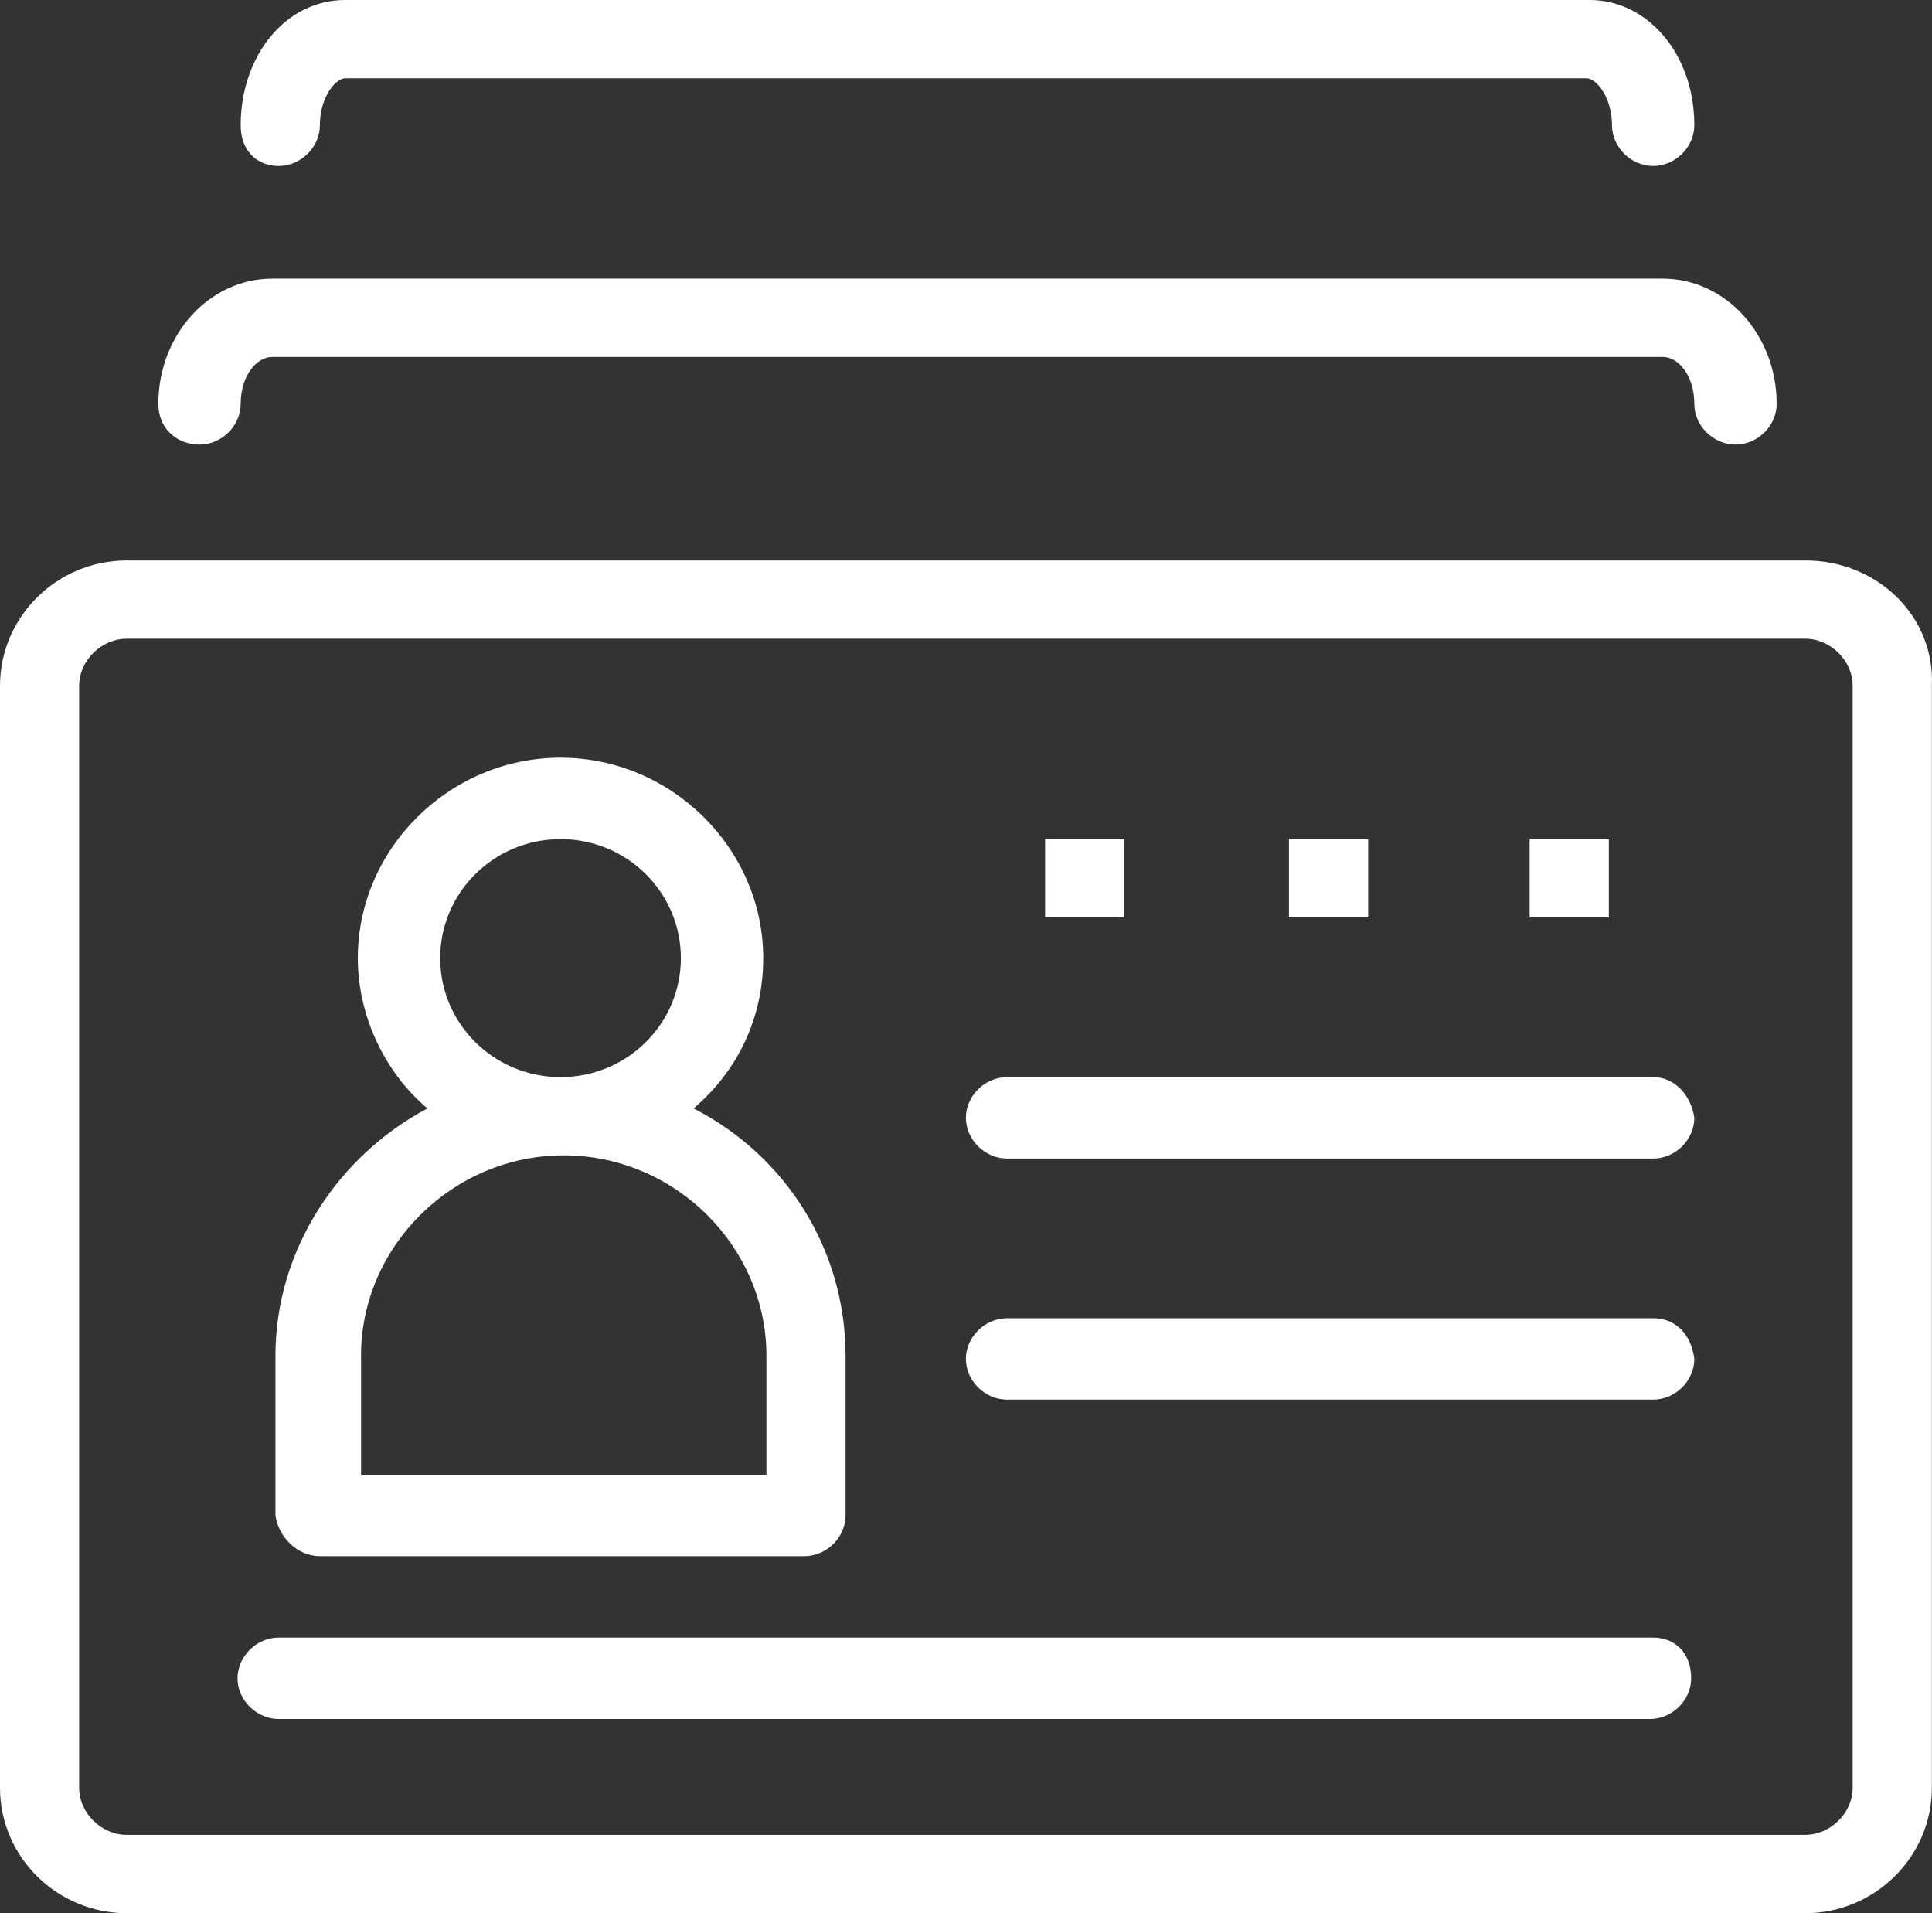
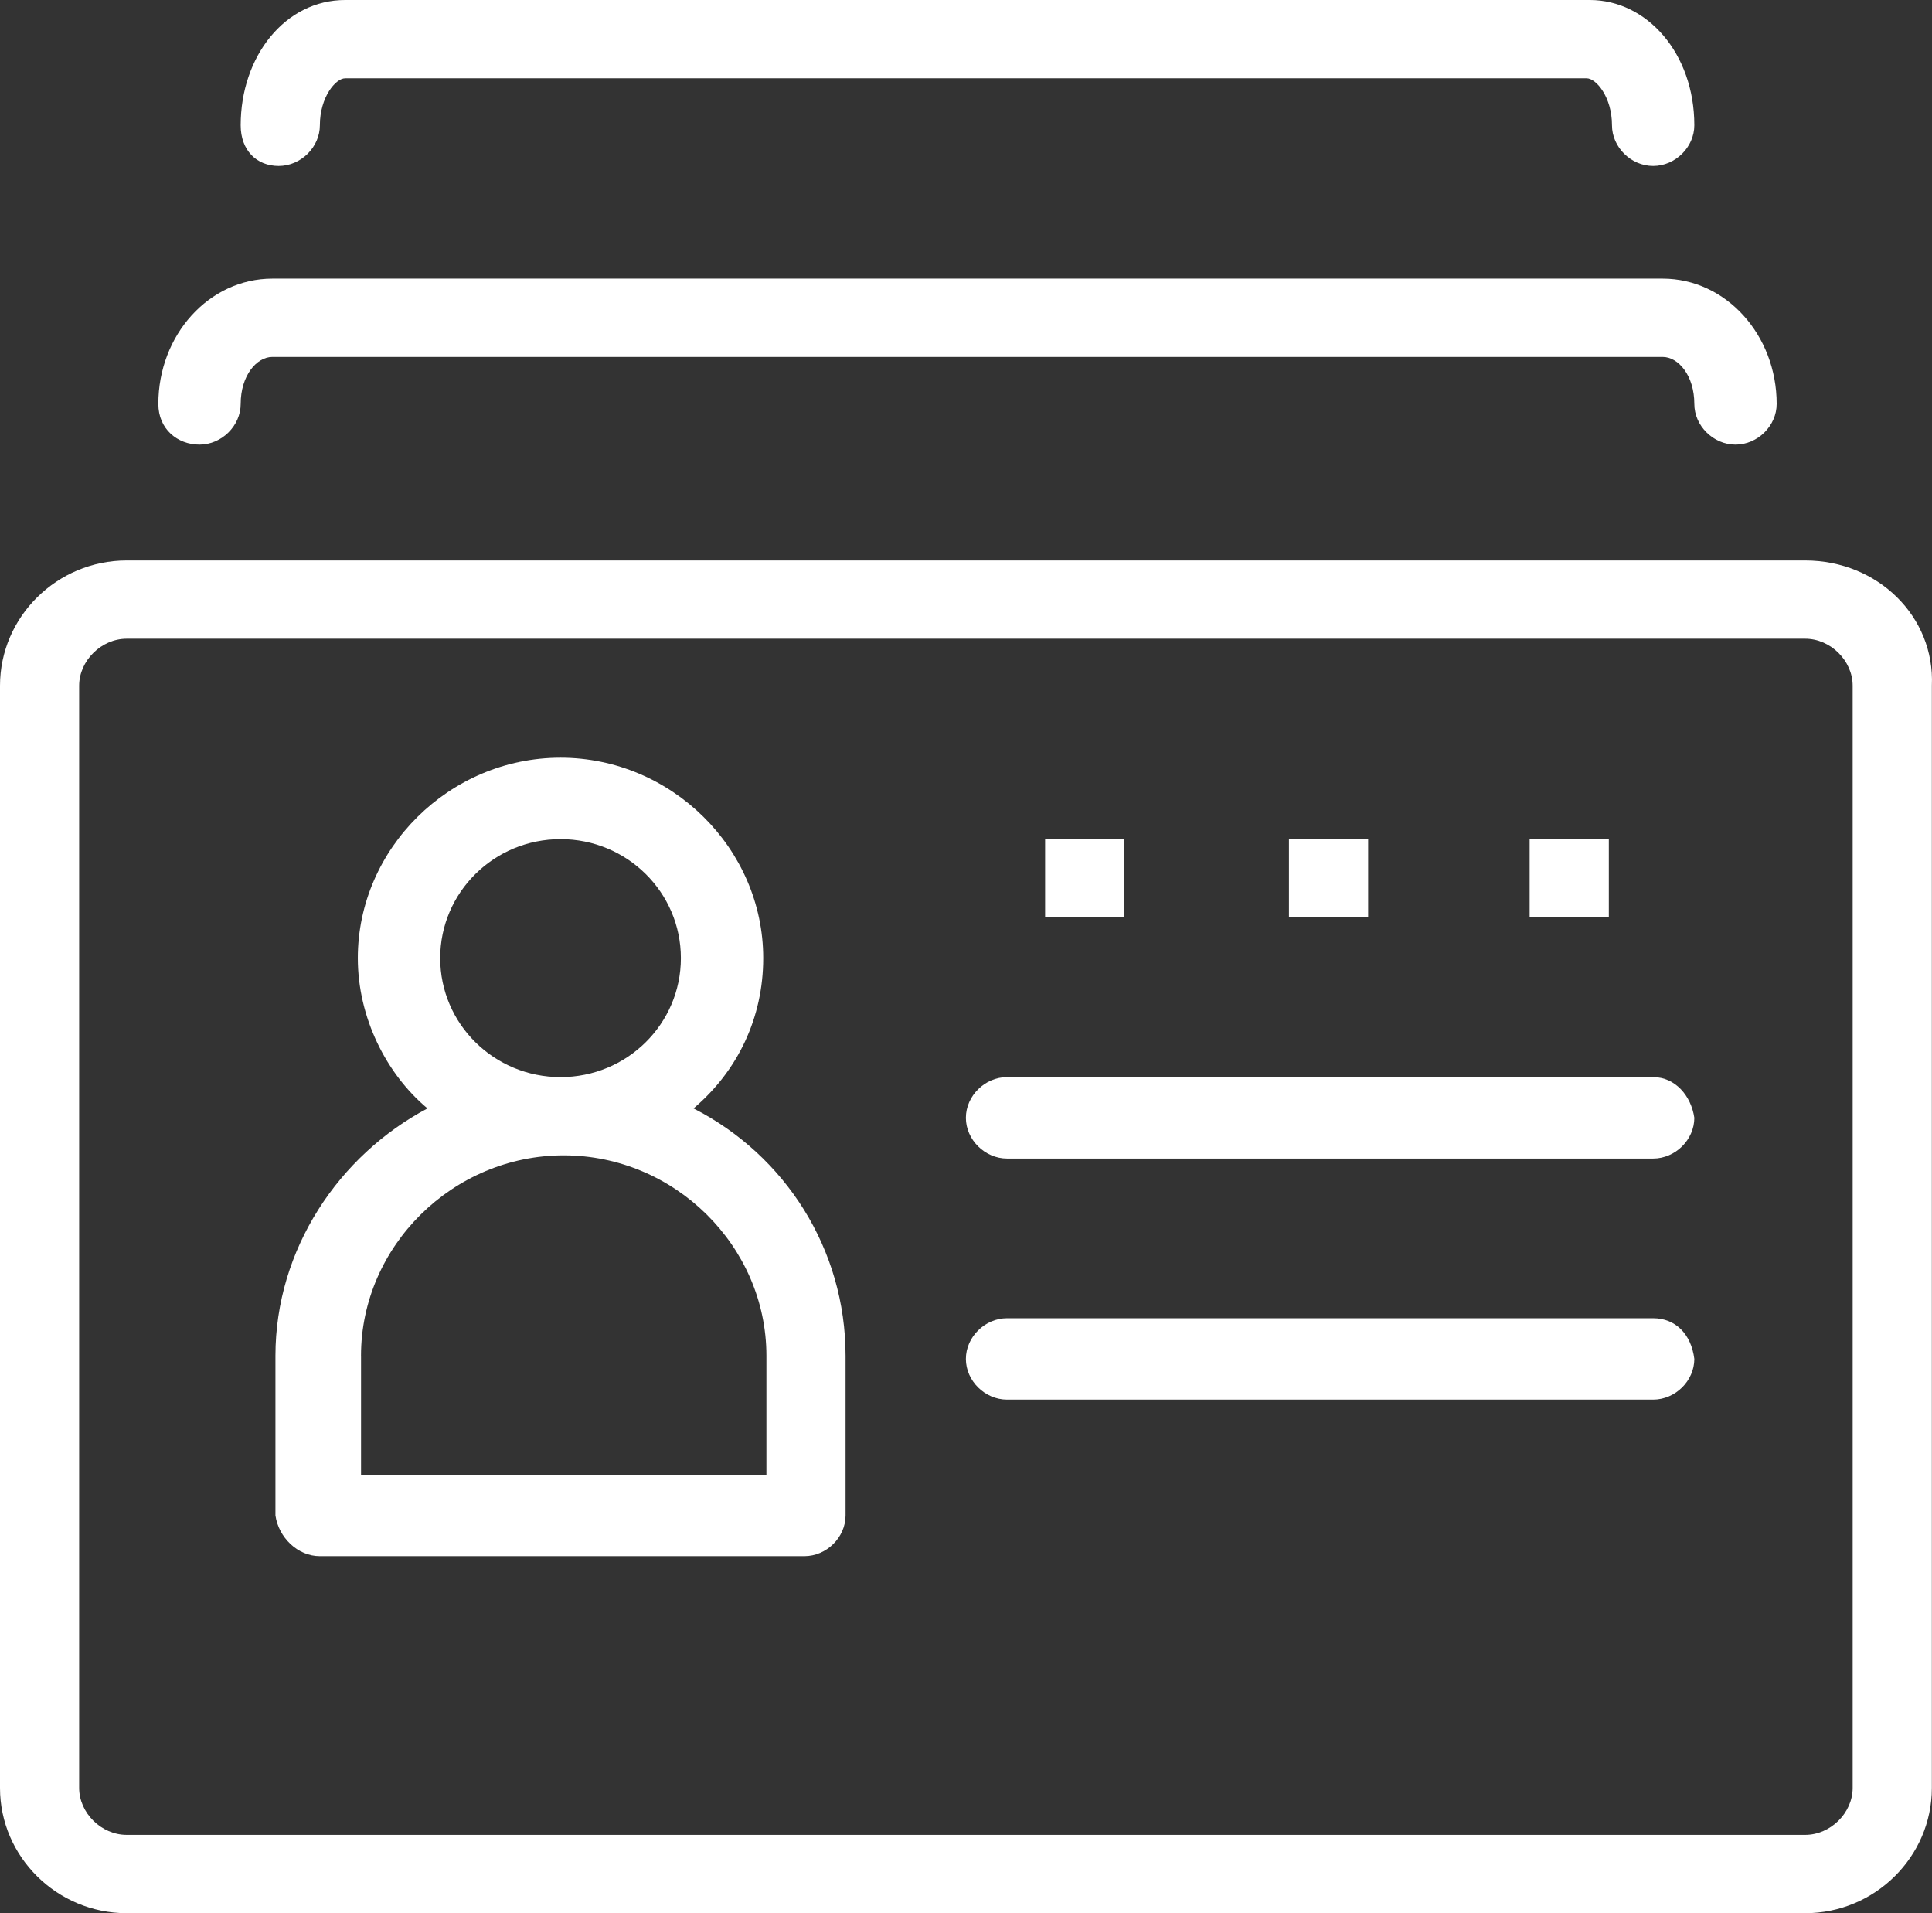
<svg xmlns="http://www.w3.org/2000/svg" id="uuid-fb373afe-b90d-4a57-ae1c-8b031815b408" viewBox="0 0 52.65 52.128">
  <rect x="0" y="0" width="52.65" height="52.128" fill="#333333" stroke="none" />
  <defs>
    <style>.uuid-58e8c9d8-0967-4a9b-b193-314aeb7cad8e{fill:#fff;stroke-width:0px;}</style>
  </defs>
  <g id="uuid-8da80e30-fd88-4e52-817a-8c3ff08dbbe6">
    <g id="uuid-ed491b80-0326-408c-a4ad-233aeb6244bf">
      <path class="uuid-58e8c9d8-0967-4a9b-b193-314aeb7cad8e" d="m49.194,15.271H3.452c-1.899,0-3.452,1.536-3.452,3.413v30.032c0,1.877,1.553,3.413,3.452,3.413h45.742c1.899,0,3.452-1.536,3.452-3.413v-30.032c.086-1.877-1.467-3.413-3.452-3.413Zm1.294,33.444c0,.682-.604,1.28-1.294,1.28H3.452c-.69,0-1.295-.597-1.295-1.28v-30.032c0-.682.605-1.28,1.295-1.28h45.742c.69,0,1.294.597,1.294,1.28v30.032Z" />
      <path class="uuid-58e8c9d8-0967-4a9b-b193-314aeb7cad8e" d="m5.437,12.114c.604,0,1.122-.512,1.122-1.109,0-.767.432-1.28.863-1.28h37.888c.432,0,.863.512.863,1.28,0,.597.518,1.109,1.122,1.109s1.122-.512,1.122-1.109c0-1.877-1.381-3.413-3.107-3.413H7.422c-1.726,0-3.107,1.536-3.107,3.413,0,.682.518,1.109,1.122,1.109Z" />
      <path class="uuid-58e8c9d8-0967-4a9b-b193-314aeb7cad8e" d="m7.595,4.522c.604,0,1.122-.512,1.122-1.109,0-.768.431-1.28.69-1.28h33.832c.259,0,.69.512.69,1.28,0,.597.518,1.109,1.122,1.109.604,0,1.122-.512,1.122-1.109,0-1.963-1.295-3.413-2.848-3.413H9.407c-1.64,0-2.848,1.536-2.848,3.413,0,.682.432,1.109,1.036,1.109Z" />
      <path class="uuid-58e8c9d8-0967-4a9b-b193-314aeb7cad8e" d="m8.717,42.401h13.204c.604,0,1.122-.512,1.122-1.109v-4.351c0-2.901-1.64-5.461-4.143-6.74,1.208-1.024,1.899-2.474,1.899-4.095,0-2.986-2.503-5.461-5.524-5.461s-5.524,2.474-5.524,5.461c0,1.621.776,3.157,1.898,4.095-2.416,1.28-4.143,3.839-4.143,6.74v4.351c.086.597.604,1.109,1.208,1.109Zm3.279-16.295c0-1.791,1.467-3.242,3.28-3.242s3.279,1.45,3.279,3.242-1.467,3.242-3.279,3.242-3.28-1.45-3.28-3.242Zm-2.158,10.835c0-2.986,2.503-5.461,5.524-5.461s5.524,2.474,5.524,5.461v3.242h-11.047v-3.242Z" />
      <path class="uuid-58e8c9d8-0967-4a9b-b193-314aeb7cad8e" d="m45.051,29.348h-17.607c-.604,0-1.122.512-1.122,1.109,0,.597.518,1.11,1.122,1.11h17.607c.604,0,1.122-.512,1.122-1.11-.086-.597-.518-1.109-1.122-1.109Z" />
      <path class="uuid-58e8c9d8-0967-4a9b-b193-314aeb7cad8e" d="m45.051,35.918h-17.607c-.604,0-1.122.512-1.122,1.109s.518,1.109,1.122,1.109h17.607c.604,0,1.122-.512,1.122-1.109-.086-.682-.518-1.109-1.122-1.109Z" />
-       <path class="uuid-58e8c9d8-0967-4a9b-b193-314aeb7cad8e" d="m45.051,44.62H7.595c-.604,0-1.122.512-1.122,1.109s.518,1.109,1.122,1.109h37.37c.605,0,1.122-.512,1.122-1.109,0-.682-.432-1.109-1.036-1.109Z" />
      <rect class="uuid-58e8c9d8-0967-4a9b-b193-314aeb7cad8e" x="28.481" y="22.865" width="2.158" height="2.133" />
      <rect class="uuid-58e8c9d8-0967-4a9b-b193-314aeb7cad8e" x="35.126" y="22.865" width="2.158" height="2.133" />
      <rect class="uuid-58e8c9d8-0967-4a9b-b193-314aeb7cad8e" x="41.685" y="22.865" width="2.158" height="2.133" />
    </g>
  </g>
</svg>